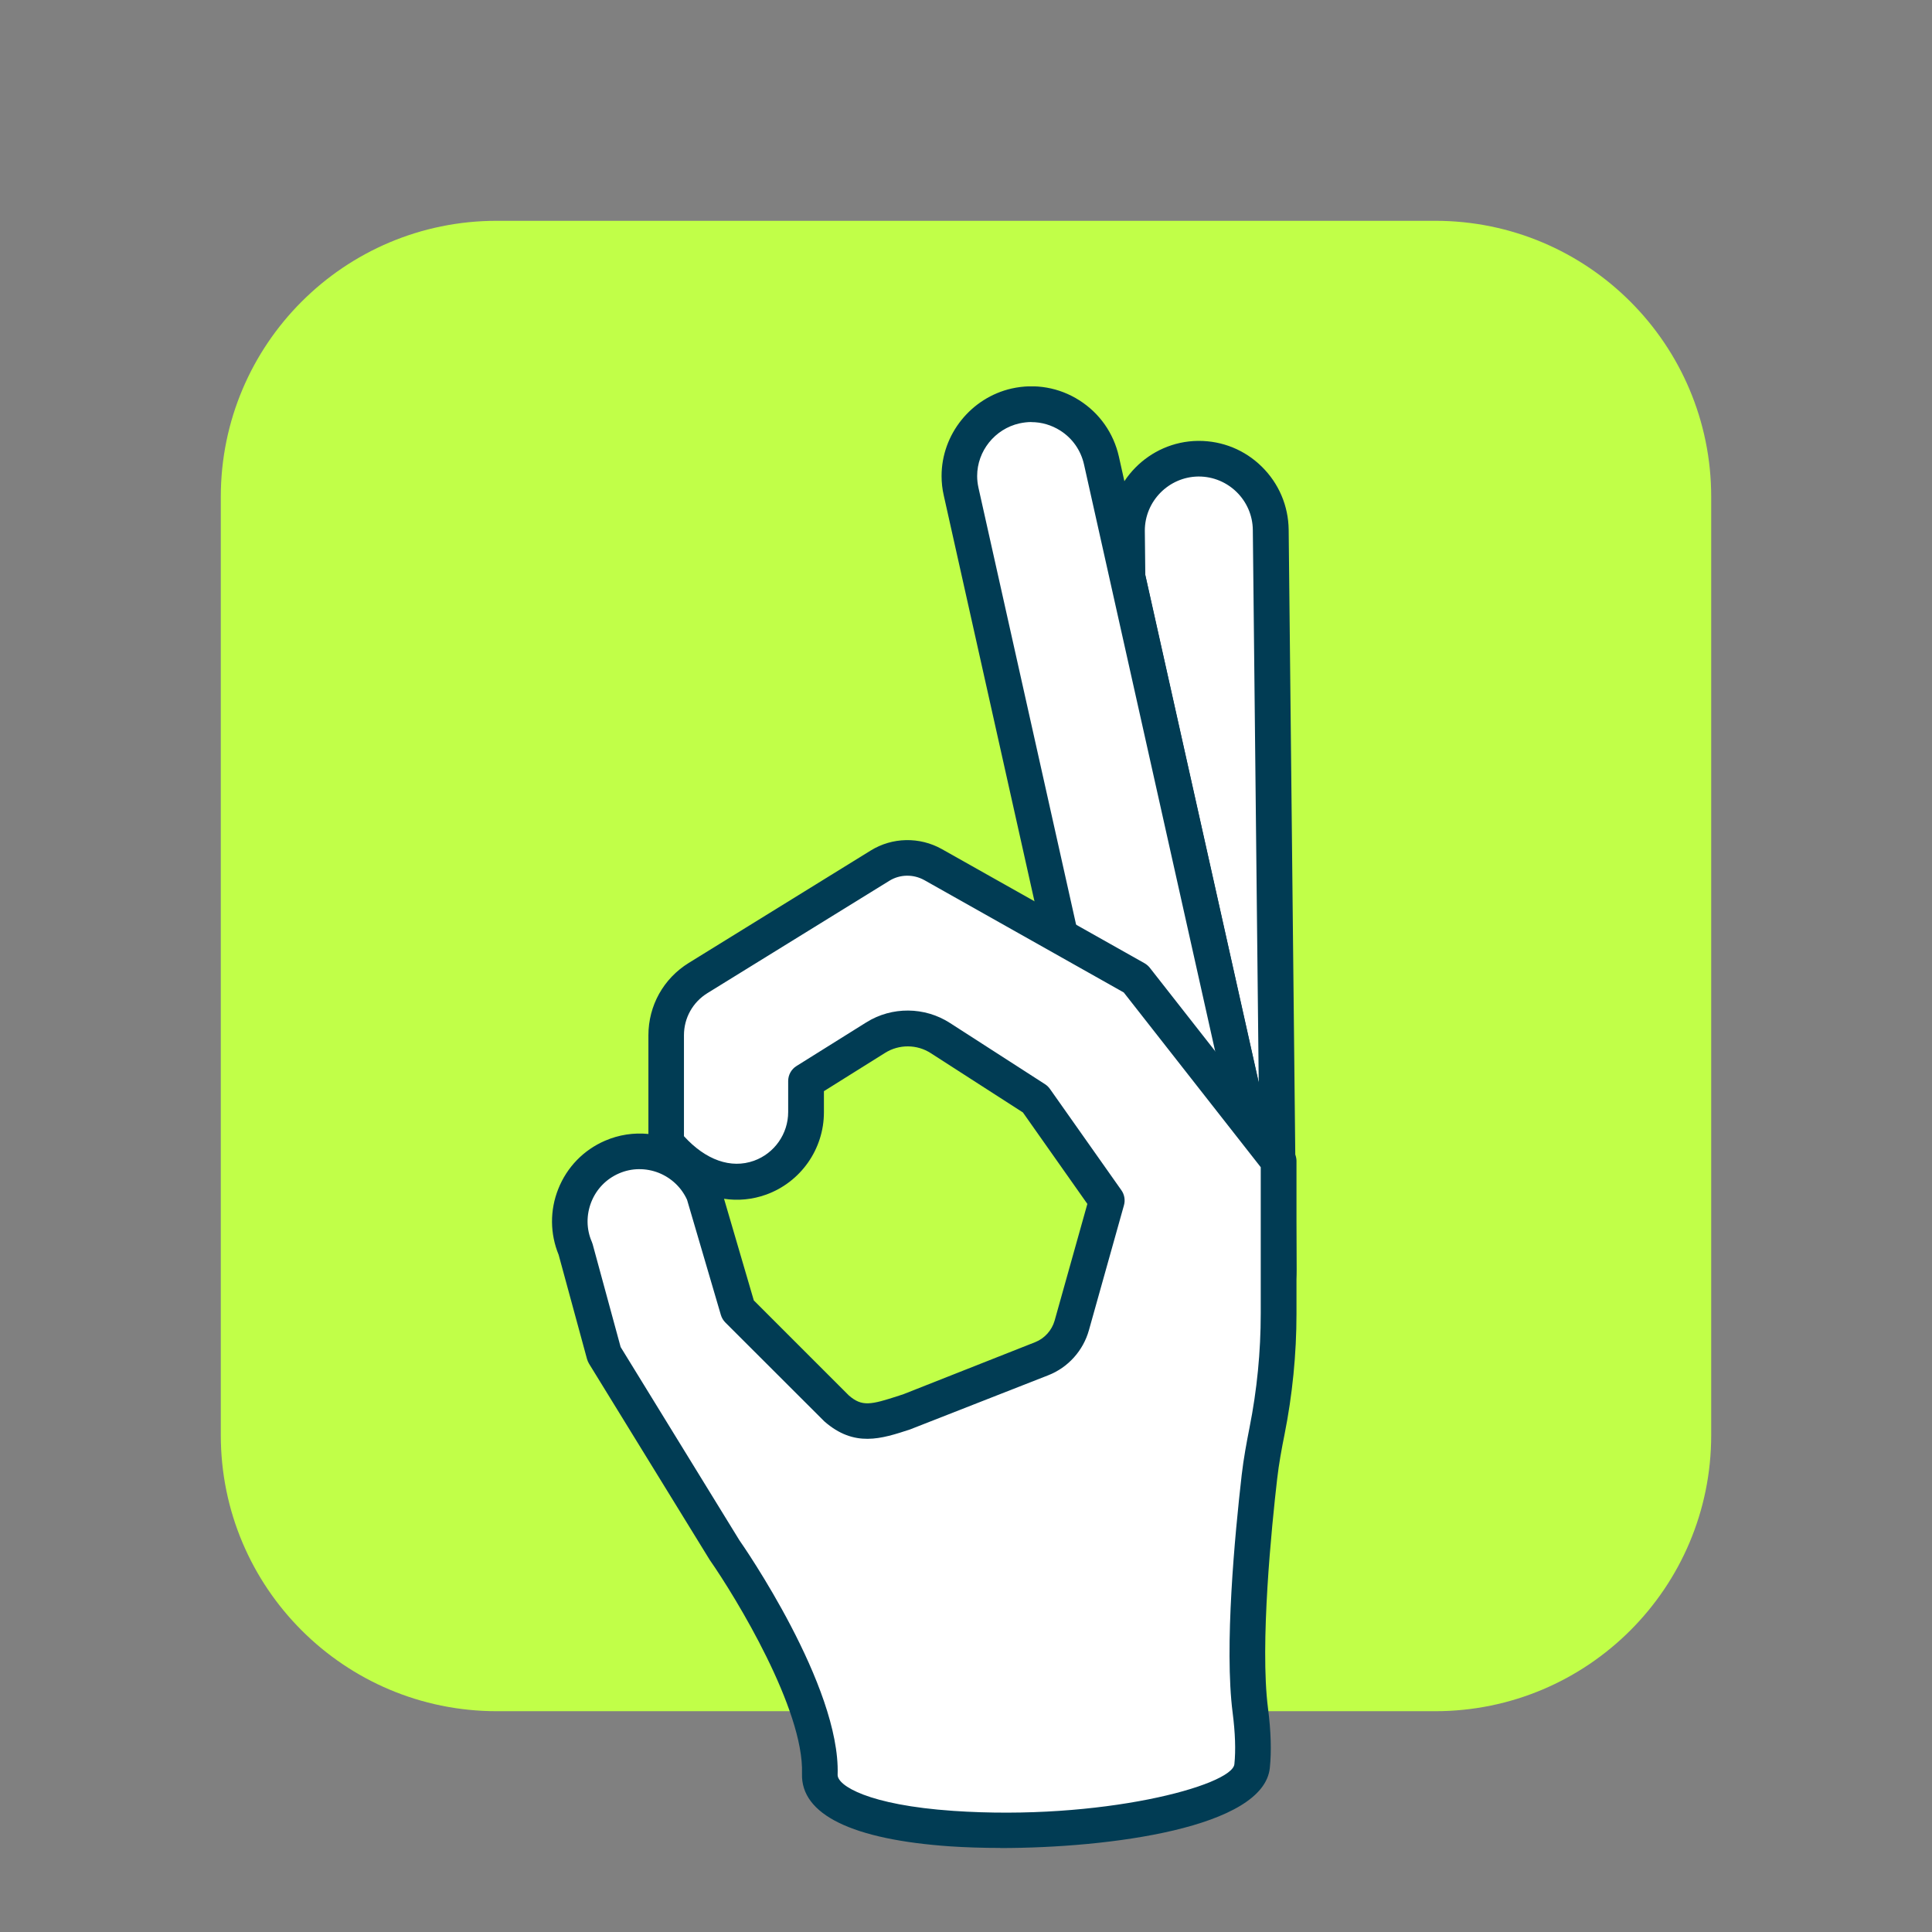
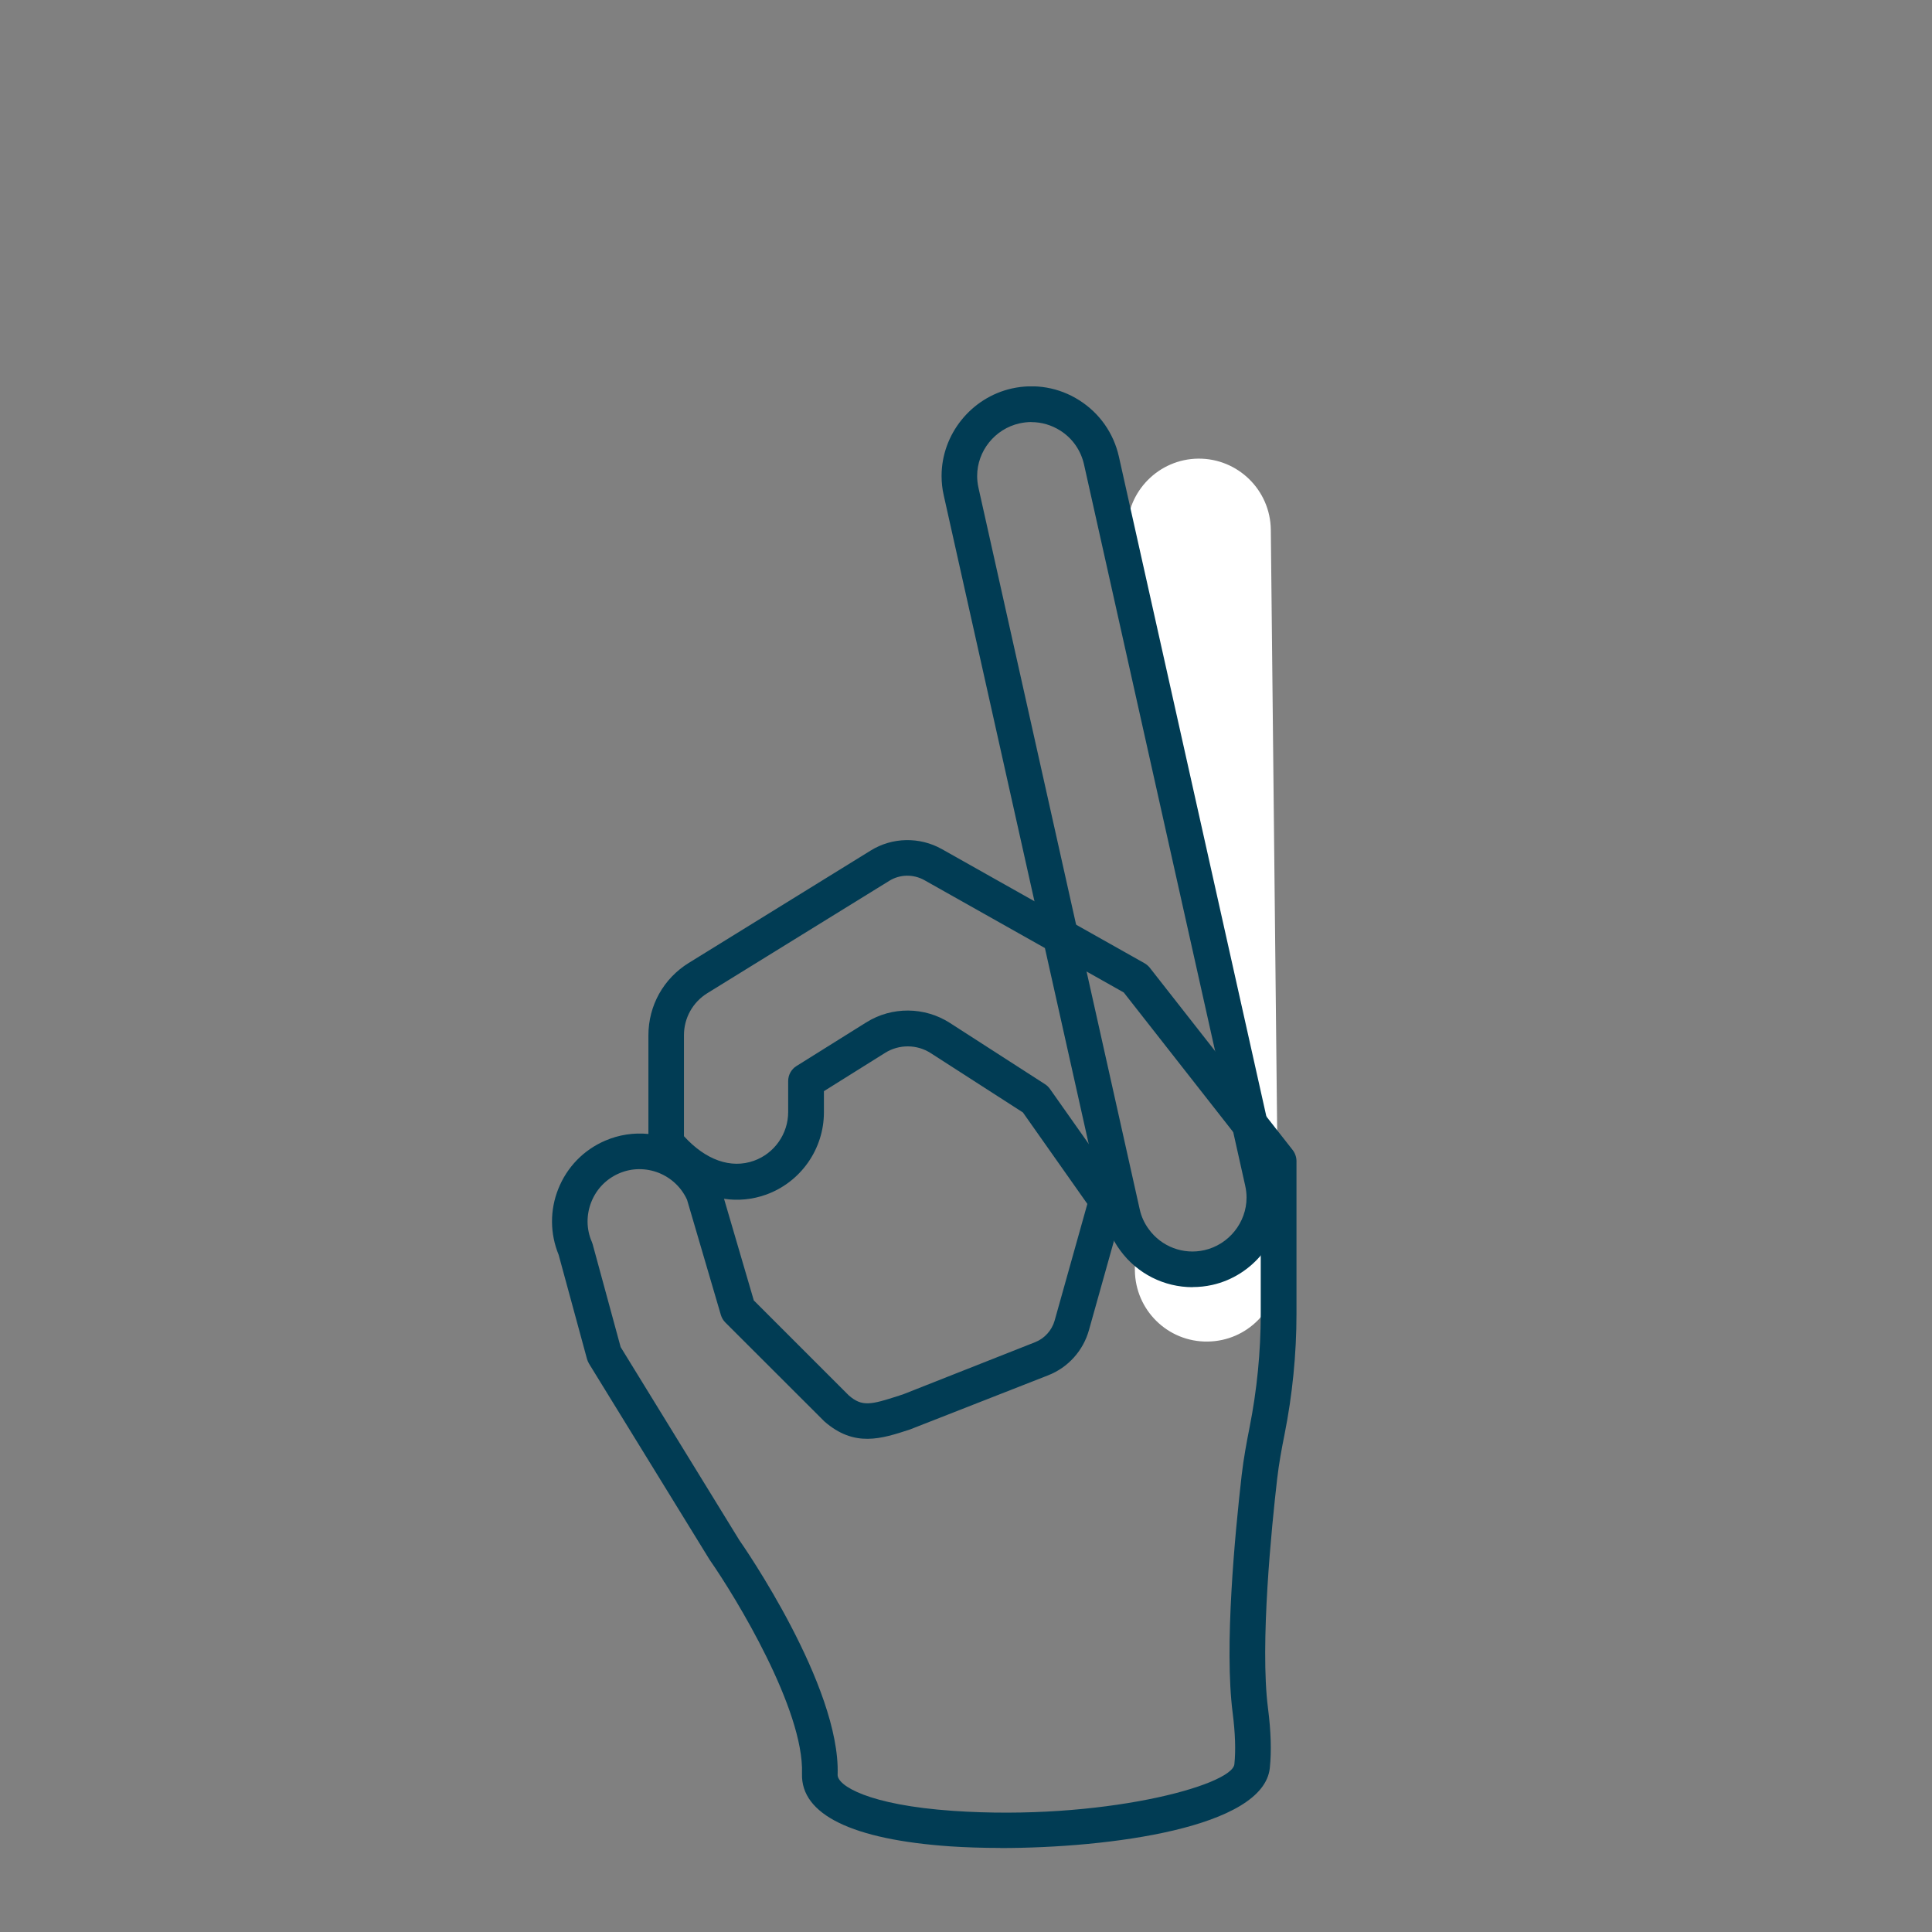
<svg xmlns="http://www.w3.org/2000/svg" width="70" height="70" viewBox="0 0 70 70" fill="none">
  <rect x="0" y="0" width="70" height="70" fill="#808080" stroke="none" />
-   <path d="M52 8H18C12.477 8 8 12.477 8 18V52C8 57.523 12.477 62 18 62H52C57.523 62 62 57.523 62 52V18C62 12.477 57.523 8 52 8Z" fill="#C1FF48" />
  <g clip-path="url(#clip0_1176_223)">
    <path d="M46.327 45.975V46.007C46.327 47.431 45.182 48.593 43.751 48.607C42.312 48.625 41.136 47.47 41.119 46.031L41.105 44.922C41.696 45.737 42.732 46.161 43.775 45.93C44.986 45.657 45.812 44.586 45.812 43.392C45.812 43.203 45.791 43.014 45.749 42.818L40.853 20.922L40.835 19.246V19.221C40.835 17.8 41.983 16.635 43.411 16.617C44.85 16.603 46.029 17.758 46.044 19.197L46.327 45.975Z" fill="white" />
-     <path d="M43.716 49.255C42.865 49.255 42.06 48.926 41.451 48.328C40.832 47.722 40.485 46.907 40.475 46.039L40.461 44.929C40.461 44.649 40.636 44.397 40.905 44.31C41.171 44.219 41.465 44.317 41.63 44.544C42.085 45.174 42.876 45.472 43.635 45.3C44.524 45.101 45.168 44.299 45.168 43.393C45.168 43.249 45.151 43.109 45.119 42.962L40.223 21.066C40.212 21.021 40.209 20.979 40.209 20.933L40.191 19.257C40.191 17.454 41.633 15.995 43.404 15.974H43.436C44.293 15.974 45.102 16.303 45.714 16.905C46.334 17.514 46.68 18.326 46.691 19.194L46.974 45.972V46.011C46.974 47.785 45.532 49.241 43.758 49.259C43.744 49.259 43.73 49.259 43.719 49.259L43.716 49.255ZM41.791 46.312C41.857 46.725 42.05 47.106 42.354 47.404C42.722 47.764 43.205 47.96 43.719 47.96H43.744C44.811 47.95 45.679 47.075 45.679 46.004L46.327 45.972L45.679 45.979V45.493C45.228 46.014 44.619 46.399 43.915 46.557C43.184 46.721 42.435 46.623 41.787 46.308L41.791 46.312ZM41.497 20.849L45.606 39.235L45.392 19.204C45.382 18.13 44.503 17.265 43.432 17.265H43.415C42.347 17.279 41.479 18.158 41.479 19.225L41.497 20.853V20.849Z" fill="#013C54" />
-     <path d="M45.812 43.392C45.812 44.586 44.986 45.657 43.775 45.93C42.732 46.161 41.696 45.737 41.105 44.922C40.898 44.642 40.748 44.316 40.664 43.956L34.826 17.818C34.784 17.625 34.763 17.433 34.763 17.244C34.763 16.05 35.589 14.979 36.8 14.706C38.203 14.391 39.593 15.273 39.908 16.68L40.856 20.922L45.753 42.818C45.795 43.011 45.816 43.2 45.816 43.392H45.812Z" fill="white" />
    <path d="M43.209 46.637C42.183 46.637 41.203 46.151 40.584 45.3C40.325 44.95 40.139 44.544 40.038 44.099L34.196 17.958C34.14 17.716 34.115 17.482 34.115 17.244C34.115 15.739 35.183 14.409 36.657 14.076C37.504 13.887 38.375 14.038 39.106 14.504C39.838 14.969 40.346 15.69 40.538 16.537L46.38 42.675C46.432 42.913 46.46 43.154 46.46 43.389C46.46 44.894 45.392 46.227 43.919 46.556C43.681 46.609 43.443 46.633 43.209 46.633V46.637ZM37.37 15.291C37.227 15.291 37.084 15.309 36.937 15.34C36.047 15.54 35.404 16.341 35.404 17.247C35.404 17.391 35.421 17.531 35.453 17.678L41.294 43.816C41.353 44.082 41.465 44.324 41.623 44.537C42.081 45.17 42.873 45.468 43.632 45.297C44.521 45.097 45.165 44.295 45.165 43.389C45.165 43.245 45.148 43.105 45.116 42.959L39.275 16.824C39.159 16.313 38.855 15.879 38.413 15.599C38.095 15.399 37.738 15.294 37.37 15.294V15.291Z" fill="#013C54" />
-     <path d="M26.741 47.46L25.506 43.246C24.953 41.965 23.454 41.37 22.177 41.923C20.896 42.476 20.301 43.974 20.854 45.251L21.893 49.073L26.241 56.143C26.241 56.143 29.803 61.239 29.702 64.277C29.597 67.41 45.088 66.619 45.364 63.983C45.431 63.36 45.389 62.65 45.301 61.971C44.997 59.594 45.42 55.349 45.634 53.504C45.697 52.948 45.798 52.398 45.907 51.849C46.187 50.449 46.327 49.021 46.327 47.589V42.066L41.147 35.458L33.807 31.325C33.206 30.985 32.471 31.003 31.883 31.363L25.292 35.434C24.571 35.878 24.134 36.662 24.134 37.509V41.408C26.331 44.079 29.201 42.504 29.201 40.292V39.168L31.725 37.59C32.443 37.142 33.356 37.145 34.07 37.604L37.514 39.823L40.1 43.491L38.83 48.02C38.676 48.569 38.273 49.014 37.742 49.224L32.947 51.117C31.858 51.471 31.151 51.765 30.29 51.009L26.738 47.456L26.741 47.46Z" fill="white" />
    <path d="M36.24 66.954C35.589 66.954 34.98 66.933 34.444 66.898C30.871 66.653 29.009 65.74 29.058 64.26C29.135 61.943 26.667 57.883 25.712 56.514L21.344 49.413C21.312 49.36 21.288 49.304 21.27 49.245L20.241 45.465C19.926 44.698 19.919 43.851 20.227 43.078C20.542 42.286 21.144 41.667 21.921 41.331C22.422 41.114 22.961 41.033 23.493 41.086V37.513C23.493 36.434 24.039 35.455 24.956 34.888L31.546 30.817C32.33 30.331 33.321 30.313 34.126 30.765L41.465 34.898C41.539 34.94 41.605 34.996 41.658 35.062L46.838 41.67C46.925 41.786 46.974 41.926 46.974 42.069V47.593C46.974 49.059 46.827 50.536 46.54 51.978C46.439 52.482 46.337 53.028 46.274 53.581C46.075 55.306 45.644 59.569 45.942 61.894C46.05 62.727 46.071 63.455 46.008 64.056C45.781 66.223 40.202 66.958 36.236 66.958L36.24 66.954ZM22.492 48.814L26.79 55.807C26.919 55.989 30.454 61.085 30.349 64.302C30.335 64.694 31.462 65.4 34.532 65.611C39.876 65.978 44.643 64.701 44.724 63.92C44.776 63.416 44.755 62.789 44.661 62.054C44.356 59.681 44.738 55.632 44.99 53.431C45.06 52.832 45.168 52.255 45.273 51.722C45.543 50.364 45.679 48.975 45.679 47.589V42.29L40.716 35.959L33.489 31.888C33.093 31.668 32.607 31.674 32.222 31.913L25.631 35.983C25.099 36.312 24.781 36.883 24.781 37.509V41.166C25.568 42.031 26.482 42.356 27.318 42.056C28.06 41.789 28.557 41.079 28.557 40.291V39.168C28.557 38.944 28.673 38.737 28.862 38.622L31.385 37.044C32.313 36.462 33.503 36.473 34.42 37.065L37.864 39.283C37.934 39.329 37.993 39.385 38.042 39.455L40.629 43.123C40.741 43.281 40.776 43.483 40.723 43.669L39.453 48.198C39.246 48.937 38.697 49.549 37.979 49.829L32.971 51.792C31.935 52.132 30.955 52.454 29.866 51.498L26.282 47.918C26.205 47.841 26.149 47.746 26.118 47.642L24.893 43.469C24.69 43.025 24.329 42.682 23.871 42.496C23.402 42.311 22.887 42.315 22.429 42.514C21.967 42.714 21.61 43.081 21.424 43.55C21.239 44.019 21.242 44.533 21.442 44.992C21.452 45.02 21.463 45.048 21.473 45.08L22.488 48.81L22.492 48.814ZM27.315 47.12L30.752 50.557C31.235 50.977 31.55 50.9 32.572 50.568L32.75 50.508L37.507 48.629C37.846 48.495 38.109 48.202 38.21 47.852L39.397 43.62L37.062 40.306L33.723 38.157C33.223 37.834 32.575 37.831 32.071 38.146L29.852 39.535V40.302C29.852 41.636 29.009 42.833 27.756 43.284C27.259 43.462 26.741 43.511 26.233 43.434L27.315 47.127V47.12Z" fill="#013C54" />
  </g>
  <defs>
    <clipPath id="clip0_1176_223">
      <rect width="26.974" height="52.955" fill="white" transform="translate(20 14)" />
    </clipPath>
  </defs>
</svg>